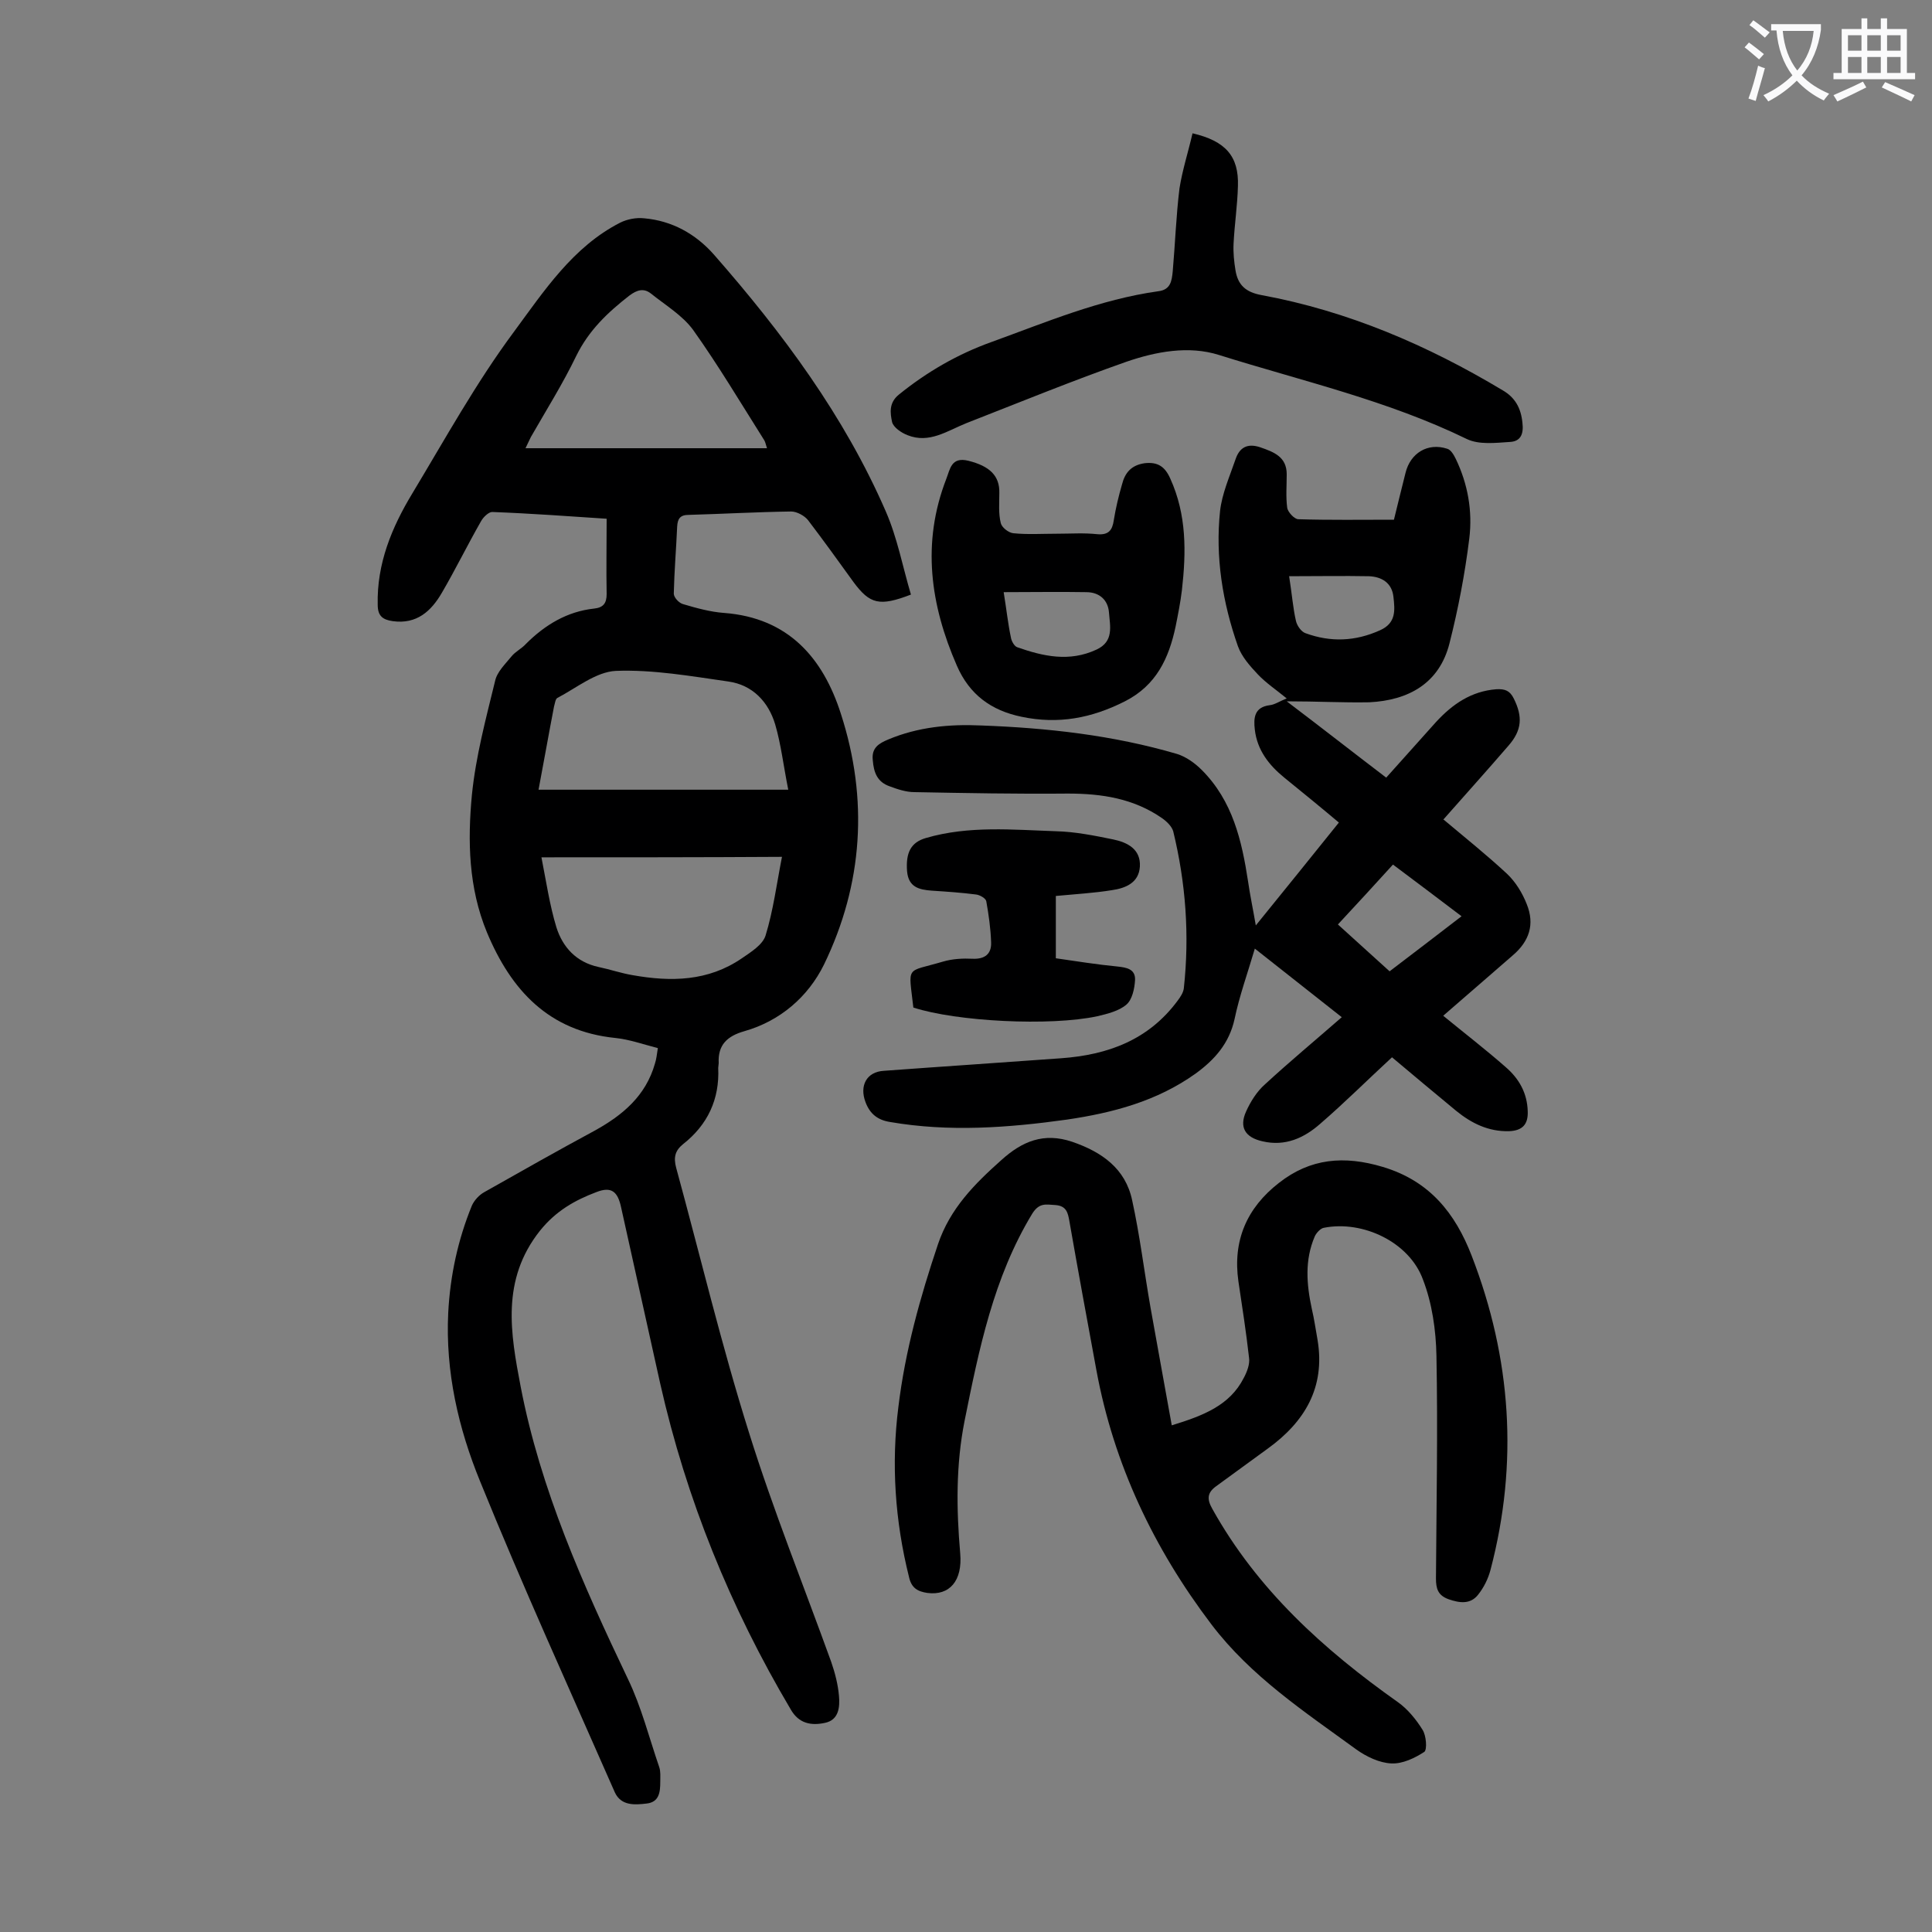
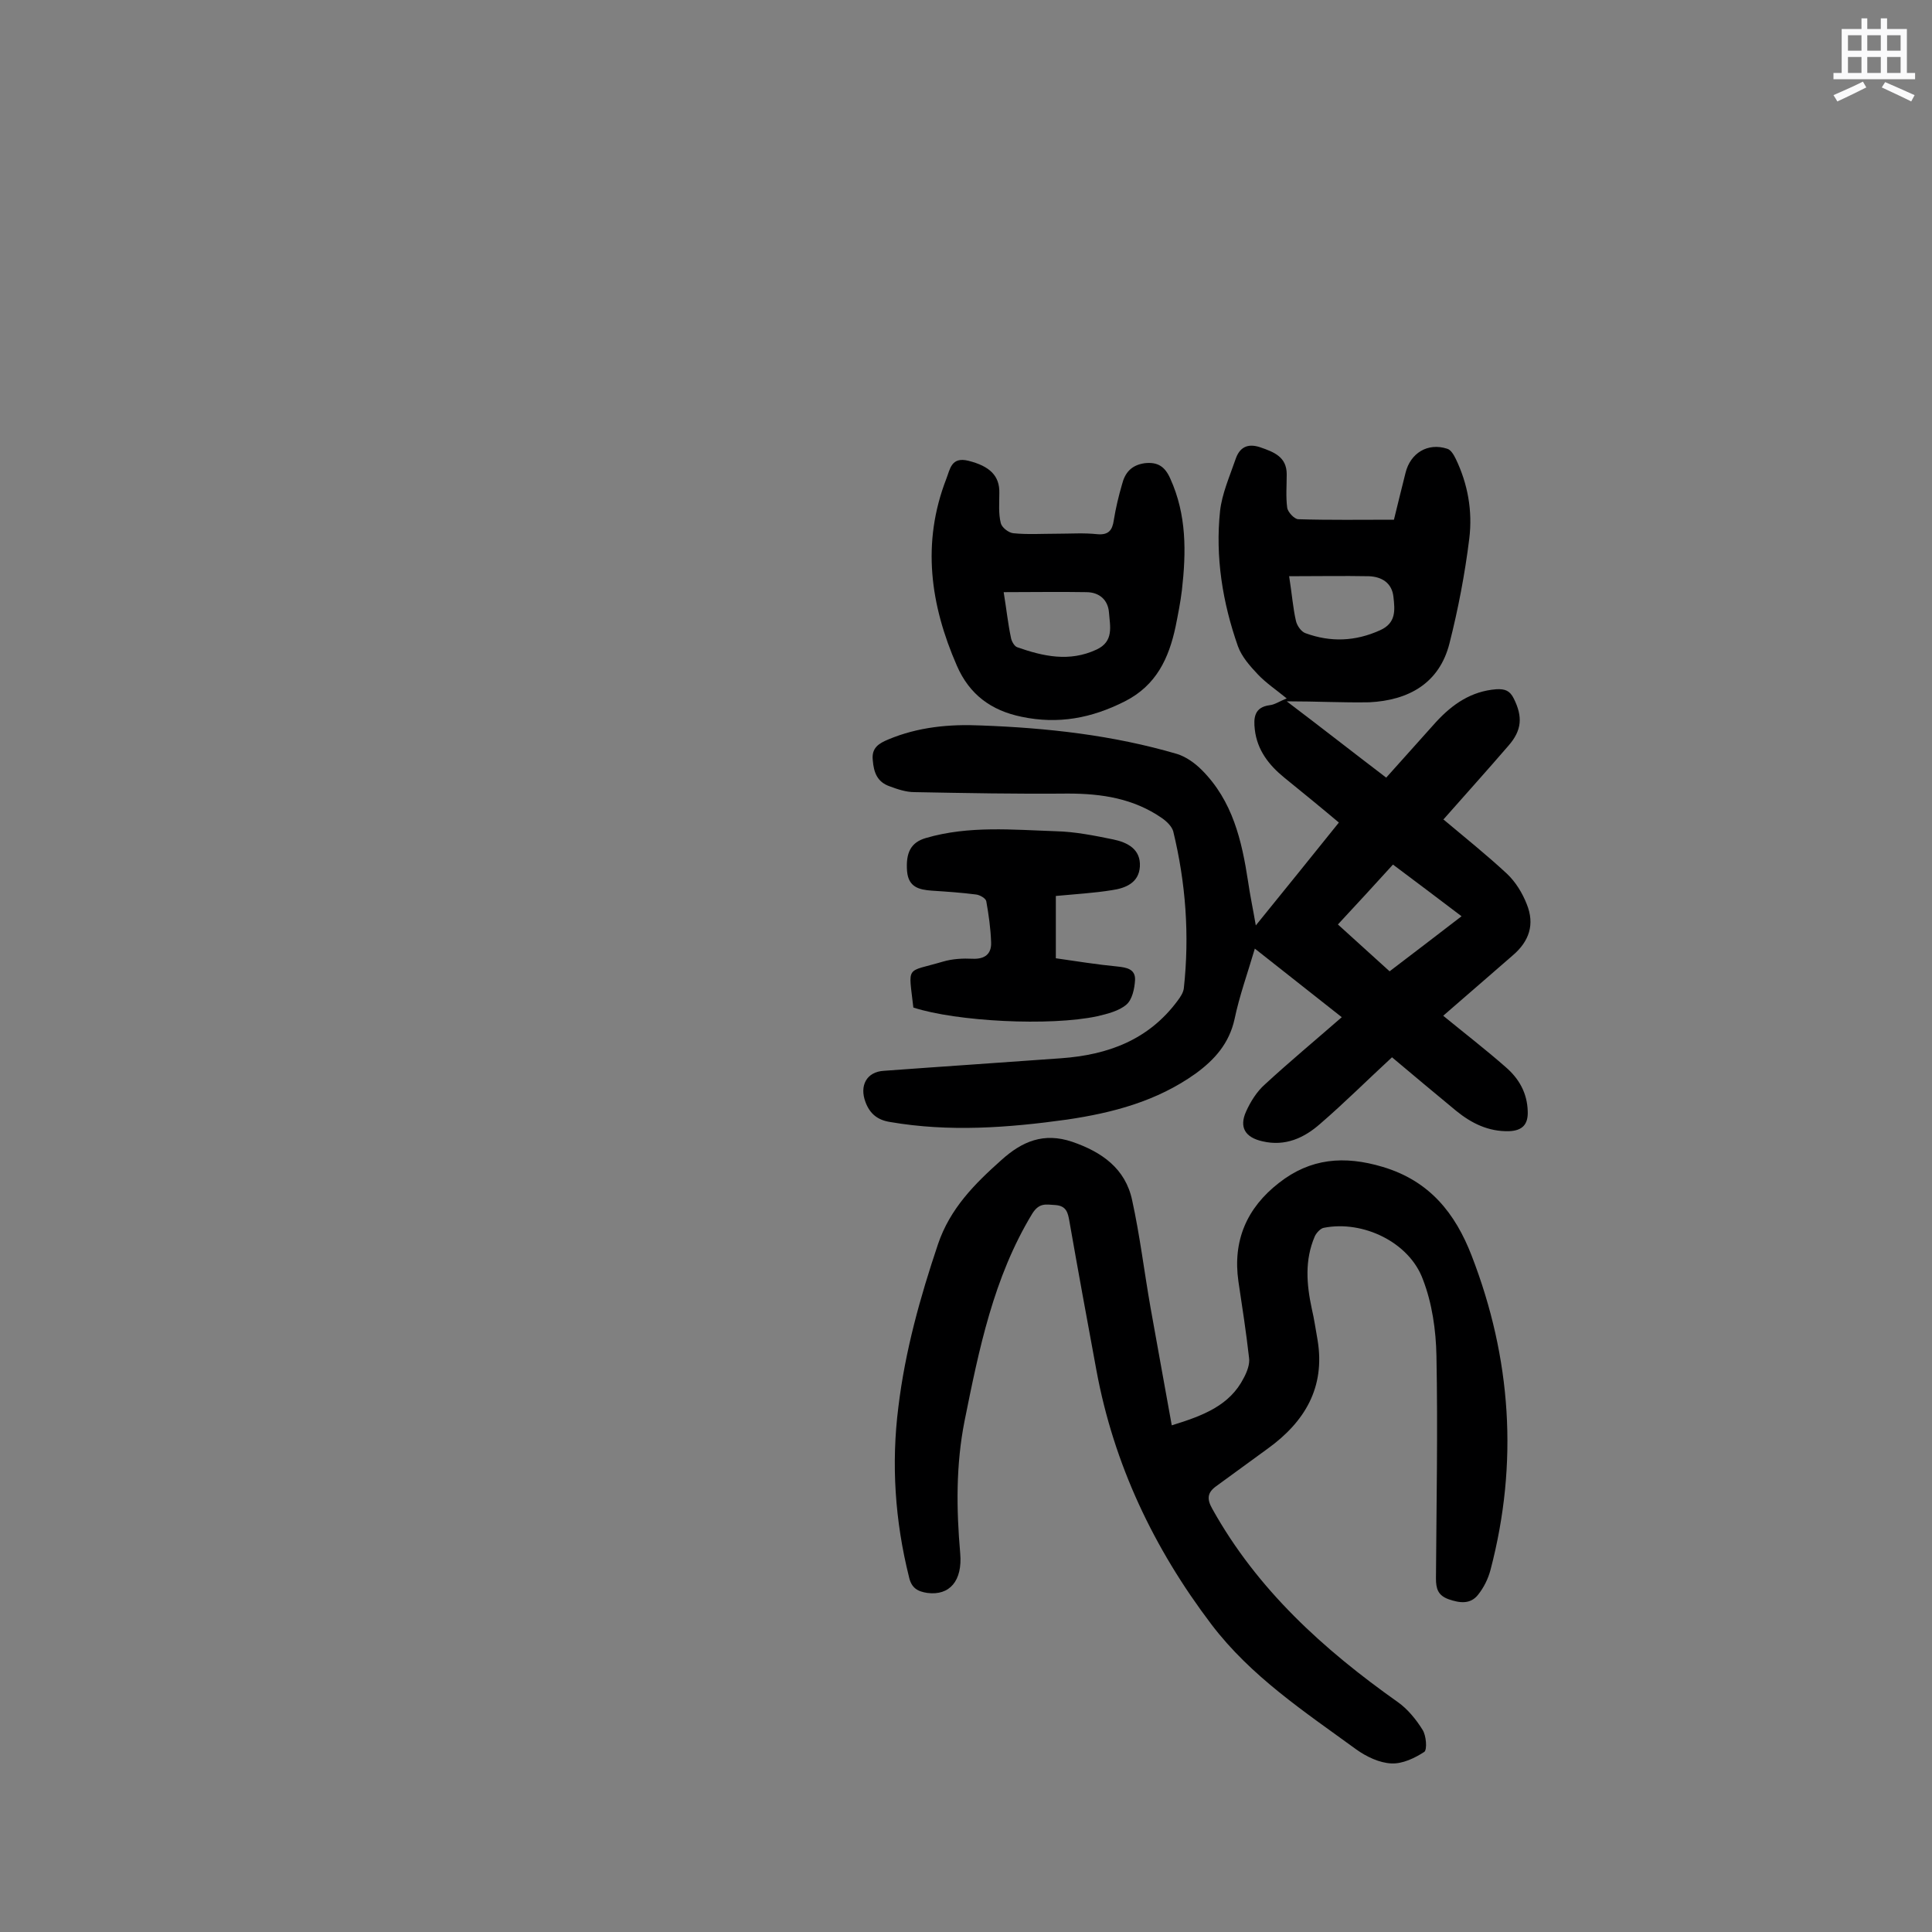
<svg xmlns="http://www.w3.org/2000/svg" enable-background="new 0 0 400 400" viewBox="0 0 400 400">
  <rect x="0" y="0" width="400" height="400" fill="#808080" stroke="none" />
  <g fill="#000001">
-     <path d="m136.2 217c-3.1-.8-5.9-1.8-8.8-2.1-13.8-1.4-21.6-9.9-26.6-21.9-3.8-9.2-4-18.9-3.1-28.4.8-8 2.9-15.8 4.8-23.6.4-1.9 2.1-3.5 3.4-5.1.8-1 2.1-1.6 3-2.6 3.9-3.9 8.5-6.7 14.1-7.3 1.9-.2 2.6-1.1 2.6-3-.1-5.1 0-10.1 0-15.6-7.6-.5-15.7-1.1-23.7-1.4-.7 0-1.8 1-2.3 1.9-2.8 4.9-5.3 10-8.1 14.8-2.2 3.8-5.2 6.6-10.2 5.9-2.1-.3-3.1-1.1-3.1-3.4-.2-8.5 2.9-16 7.2-23.1 6.8-11.3 13.2-22.9 21-33.4 6.2-8.4 12.2-17.6 22-22.6 1.4-.7 3.3-1.1 5-.9 5.7.5 10.6 3.2 14.4 7.5 14.2 16.2 27 33.4 35.6 53.2 2.4 5.5 3.5 11.5 5.2 17.2-6.5 2.5-8.5 2-11.9-2.6-3.1-4.3-6.2-8.6-9.4-12.8-.7-.9-2.3-1.8-3.5-1.8-7.1.1-14.1.5-21.2.7-1.8 0-2.3.8-2.4 2.4-.2 4.6-.6 9.3-.7 13.9 0 .8 1.1 2 2 2.2 2.7.8 5.6 1.6 8.4 1.8 13.3 1 20.5 9.3 24.2 20.9 5.7 17.6 4.6 35.2-3.5 51.9-3.3 6.7-9.1 11.7-16.5 13.8-3.5 1-5.5 2.8-5.3 6.6 0 .3-.1.7-.1 1 .3 6.5-2.2 11.8-7.3 15.8-1.6 1.3-2 2.7-1.4 4.9 5 18.3 9.4 36.8 15.1 54.9 5 16 11.3 31.6 17 47.4.8 2.3 1.4 4.7 1.6 7s0 5-2.9 5.6c-2.8.6-5.4.2-7.1-2.8-12.5-21.1-21.6-43.5-27-67.4-2.7-12.2-5.4-24.4-8.1-36.5-.7-3.3-2-4.4-5.1-3.2-4.5 1.7-8.4 3.9-11.7 8-8.1 10.2-6.1 21.3-4 32.3 4.1 21.3 12.9 41 22.2 60.5 2.8 5.8 4.4 12.2 6.5 18.3.3.9.2 2 .2 3 0 2.1-.2 4.2-2.8 4.5-2.5.3-5.3.5-6.6-2.3-9.4-21.4-19.1-42.7-27.9-64.4-4.5-11-7.2-22.7-6.6-34.9.4-7.7 2-15.1 4.9-22.2.5-1.1 1.5-2.2 2.6-2.8 7.6-4.3 15.2-8.6 22.8-12.7 5.8-3.2 10.6-7.2 12.5-13.9.3-.9.4-1.9.6-3.2zm-24.7-53.5h51.7c-1-5-1.5-9.4-2.7-13.5-1.4-4.7-4.7-8.2-9.7-8.9-7.7-1.1-15.6-2.5-23.3-2.2-4.1.2-8.1 3.5-12.1 5.6-.4.2-.5 1.1-.7 1.8-1.1 5.7-2.1 11.4-3.2 17.2zm.6 14c1 5.1 1.7 9.9 3.1 14.5 1.3 4.1 4.1 7.2 8.7 8.2 2.4.5 4.7 1.3 7.1 1.7 7.9 1.4 15.6 1.3 22.6-3.5 1.9-1.3 4.3-2.8 4.9-4.7 1.6-5.2 2.3-10.7 3.4-16.3-16.6.1-32.7.1-49.8.1zm46.7-84.7c-.3-1-.4-1.4-.6-1.7-4.8-7.6-9.5-15.5-14.7-22.8-2.2-3-5.7-5.1-8.7-7.5-1.5-1.2-2.9-.8-4.5.4-4.5 3.5-8.4 7.2-11 12.5-2.8 5.8-6.2 11.2-9.4 16.8-.4.8-.8 1.7-1.1 2.3z" />
    <path d="m266.4 145.2c7.4 5.6 13.9 10.7 20.6 15.8 3.5-3.9 6.9-7.7 10.3-11.5 3.4-3.7 7.3-6.4 12.5-6.8 1.8-.1 2.8.3 3.6 1.9 1.9 3.8 1.7 6.6-1.1 9.8-4.4 5.1-8.9 10.1-13.4 15.2-.1.1-.1.2 0 .1 4.4 3.7 8.9 7.3 13.1 11.2 1.8 1.7 3.2 4 4.1 6.3 1.7 4.2.5 7.7-2.9 10.6-4.8 4.2-9.7 8.4-14.4 12.5 4.4 3.6 8.8 7 12.9 10.6 2.8 2.4 4.5 5.4 4.6 9.2.1 2.7-1.1 4-3.9 4.1-4.2.1-7.7-1.6-10.9-4.2-4.5-3.7-9-7.5-13.3-11.1-5.1 4.7-9.8 9.4-14.9 13.8-3.3 2.9-7.2 4.7-11.9 3.6-3.6-.8-4.9-2.9-3.4-6.2.9-2 2.2-4.1 3.9-5.6 5.1-4.7 10.4-9.1 15.9-13.9-6.1-4.8-11.8-9.3-18-14.2-1.5 5.1-3.2 9.8-4.2 14.6-1.1 5-4.1 8.4-8.1 11.3-8 5.7-17.1 8.1-26.6 9.5-12.2 1.7-24.4 2.6-36.6.5-2.6-.4-4.2-1.7-5.1-4.1-1.3-3.4.2-6.3 3.8-6.5 12.2-.9 24.4-1.7 36.7-2.6 9.7-.7 18.1-3.8 24.1-11.9.6-.8 1.2-1.7 1.3-2.6 1.2-11 .4-21.8-2.2-32.5-.3-1-1.3-2-2.3-2.7-5.9-4.1-12.5-5.1-19.5-5.1-10.6.1-21.2-.1-31.8-.3-1.7 0-3.5-.6-5.1-1.2-2.6-.9-3.3-2.9-3.5-5.4-.3-2.6 1.3-3.5 3.2-4.3 6.2-2.6 12.7-3.2 19.2-2.9 13.7.5 27.3 2 40.6 5.9 1.9.6 3.7 1.9 5.1 3.3 6.4 6.4 8.3 14.6 9.6 23.1.4 2.8 1 5.6 1.6 9.1 6-7.4 11.5-14.2 17.2-21.3-3.8-3.2-7.6-6.3-11.3-9.3-3.2-2.6-5.6-5.7-6.1-9.9-.3-2.5-.1-4.7 3.1-5.1 1-.1 2-.8 3.5-1.4-2.2-1.8-4.3-3.2-6-5-1.6-1.7-3.3-3.6-4.1-5.8-3.2-9.1-4.7-18.5-3.7-28 .4-3.6 2-7.2 3.2-10.7.8-2.4 2.4-3.4 5.1-2.5 2.9 1 5.5 2 5.5 5.6 0 2.3-.2 4.7.1 6.9.1.9 1.5 2.4 2.3 2.4 6.5.2 13 .1 19.8.1.8-3.3 1.6-6.5 2.4-9.7 1-4.1 4.6-6.3 8.6-5 .8.2 1.4 1.3 1.8 2.1 2.5 5.2 3.5 10.8 2.8 16.5-.9 7.3-2.3 14.6-4.1 21.7-2.1 8.3-8.5 11.8-16.6 12.2-5.5.1-10.8-.2-17.1-.2zm36.2 44.5c-4.9-3.7-9.5-7.2-14.2-10.7-3.9 4.3-7.5 8.2-11.4 12.4 3.6 3.3 7.1 6.4 10.7 9.7 5-3.8 9.7-7.4 14.9-11.4zm-35.7-70.4c.6 3.8.8 6.6 1.4 9.2.2 1 1.1 2.3 2 2.6 5.2 1.9 10.3 1.7 15.4-.6 3.4-1.5 3.1-4.2 2.8-6.9-.3-2.9-2.4-4.2-5.1-4.3-5.2-.1-10.6 0-16.5 0z" />
    <path d="m242.6 295.1c6.5-2 12-4.1 14.9-9.8.7-1.3 1.3-2.9 1.1-4.2-.6-5.3-1.4-10.5-2.2-15.8-1.2-8.4 1.7-15.2 8.4-20.4 6.5-5.1 13.5-5.7 21.5-3.3 9.7 2.9 15 9.6 18.4 18.4 8.2 21.2 9.7 42.9 3.9 65-.5 1.9-1.4 3.7-2.6 5.2-1.6 2-3.8 1.7-6.1.9-2.2-.8-2.6-2.2-2.6-4.3.1-15.4.4-30.7.1-46.1-.1-5.3-.9-10.9-2.8-15.8-2.8-7.7-12.4-12.3-20.5-10.7-.7.1-1.6 1.1-1.9 1.8-2.1 4.9-1.7 9.9-.6 15 .5 2.1.8 4.3 1.2 6.5 1.6 9.8-2.7 16.9-10.3 22.4-3.6 2.6-7.1 5.2-10.7 7.8-1.8 1.3-2 2.6-.8 4.7 9.3 16.7 23 29.1 38.4 40 2 1.4 3.8 3.6 5.1 5.7.8 1.2 1 4.1.4 4.6-2 1.3-4.5 2.5-6.8 2.4-2.5-.1-5.2-1.4-7.3-2.9-10.7-7.8-21.8-15.1-30-25.9-11.9-15.7-20.2-33.1-23.8-52.6-1.9-10.3-3.8-20.6-5.6-30.9-.3-1.7-.6-3.1-2.8-3.3-2-.1-3.4-.6-4.9 1.8-8 13.2-11 28-14 42.9-1.8 9.1-1.7 18.2-.9 27.4.5 5.7-2.2 8.8-6.8 8.2-2-.3-3.3-1-3.8-3.3-2.9-11.6-3.7-23.4-2.2-35.2 1.4-11.6 4.5-22.7 8.2-33.7 2.5-7.4 7.6-12.5 13.1-17.4 4.3-3.9 8.8-5.8 14.7-3.8 6.1 2.1 11 5.5 12.4 12.1 1.6 7.3 2.5 14.8 3.8 22.2 1.4 7.9 2.9 16 4.4 24.4z" />
-     <path d="m246.9 27.6c6.9 1.6 9.6 4.8 9.4 10.9-.1 4-.7 7.9-.9 11.9-.1 1.9.1 3.8.4 5.6.5 3 2.1 4.5 5.4 5.1 17.9 3.3 34.4 10.4 49.9 19.7 2.6 1.5 3.8 3.7 4.1 6.7.3 2.4-.4 3.9-2.6 4-3 .2-6.4.6-8.9-.6-16.4-8-34.1-12-51.3-17.4-6.3-2-13.1-.7-19.2 1.4-11.1 3.9-22.1 8.4-33.1 12.7-4 1.6-7.7 4.3-12.2 2.5-1.3-.5-2.9-1.6-3.2-2.7-.4-1.9-.7-4 1.4-5.7 5.8-4.7 12.2-8.4 19.2-10.9 11.3-4.1 22.4-8.8 34.5-10.5 2.6-.3 2.8-2.2 3-4.1.5-5.7.7-11.5 1.4-17.2.6-3.8 1.8-7.5 2.7-11.4z" />
    <path d="m218.9 110.5c2.8 0 5.5-.2 8.3.1 2.3.2 3.1-.8 3.4-2.9.4-2.5 1-5 1.7-7.4.6-2.4 1.9-4 4.7-4.4 2.7-.3 4.2.7 5.3 3.2 3.4 7.5 3.3 15.2 2.4 23.1-.3 2.5-.8 5-1.3 7.5-1.4 6.6-4 12.2-10.5 15.5-6.9 3.5-13.8 4.8-21.4 3.2-6.3-1.3-10.8-4.6-13.4-10.6-5.5-12.6-7.3-25.4-2.2-38.6.8-2 1-4.7 4.6-3.8 4.4 1.1 6.5 3.1 6.4 6.7 0 2.1-.2 4.2.3 6.2.2.9 1.6 2 2.6 2.1 2.9.3 6 .1 9.1.1zm-11.1 12.1c.6 3.7.9 6.6 1.5 9.4.1.7.7 1.8 1.3 2 5.4 1.9 10.8 3.1 16.4.5 3.7-1.7 2.8-4.9 2.6-7.7-.2-2.6-2-4.2-4.7-4.2-5.6-.1-11.1 0-17.1 0z" />
    <path d="m218.6 185.5v12.9c4.2.6 8.5 1.3 12.7 1.7 1.9.2 3.8.5 3.7 2.8-.1 1.8-.6 4.1-1.8 5.1-1.5 1.3-3.9 1.9-6 2.4-9.8 2.1-29.2 1.1-38.1-1.8-1-8.9-1.7-7.2 6.1-9.5 2-.6 4.2-.7 6.2-.6 2.5.1 3.9-1 3.8-3.4-.1-2.9-.5-5.7-1-8.5-.1-.6-1.3-1.3-2.1-1.4-3.1-.4-6.1-.6-9.2-.8-2.6-.2-4.8-.7-5.1-4-.3-3.9.8-6 3.9-6.9 8.9-2.6 18-1.7 27-1.4 3.9.1 7.9.9 11.8 1.7 2.9.6 5.7 2 5.5 5.6-.2 3.4-3 4.5-5.8 4.9-3.7.6-7.4.8-11.6 1.2z" />
  </g>
-   <path d="m362.1 8.8c1.1.8 2.1 1.6 3.1 2.4l-1 1.1c-1.3-1.1-2.3-2-3-2.5zm1.9 4.8c.5.2.9.4 1.4.5-.6 2.3-1.3 4.5-1.9 6.8l-1.5-.5c.8-2.1 1.4-4.3 2-6.8zm-1-9.4c1.3.9 2.4 1.8 3.4 2.5l-1 1.1c-1.4-1.2-2.4-2.1-3.2-2.6zm3.7 2.2v-1.4h10.3v1.2c-.5 3.6-1.8 6.8-4 9.4 1.5 1.6 3.4 2.8 5.7 3.8-.3.4-.7.8-1.1 1.4-2.3-1.1-4.1-2.5-5.6-4.1-1.6 1.6-3.6 3.1-5.9 4.3-.3-.5-.7-.9-1-1.3 2.4-1.1 4.4-2.5 6-4.1-1.9-2.5-3-5.6-3.3-9.3h-1.1zm8.8 0h-6.4c.3 3.3 1.3 6 3 8.2 2-2.3 3.1-5.1 3.4-8.2z" fill="#fafafb" />
  <path d="m385.3 3.8h1.3v2.2h2.8v-2.2h1.3v2.2h4.1v9.1h1.7v1.3h-16.9v-1.3h1.7v-9.1h4.1v-2.2zm.4 13.1.7 1.2c-1.8.9-3.8 1.9-6 2.9-.2-.4-.5-.8-.8-1.3 2.3-1 4.3-1.9 6.1-2.8zm-3.1-6.4h2.8v-3.2h-2.8zm0 4.6h2.8v-3.3h-2.8zm4-4.6h2.8v-3.2h-2.8zm0 4.6h2.8v-3.3h-2.8zm3.7 1.9c2.1.9 4.1 1.8 6.1 2.7l-.7 1.3c-2.2-1.1-4.2-2-6.1-2.9zm3.2-9.7h-2.8v3.2h2.8zm-2.8 7.8h2.8v-3.3h-2.8z" fill="#fafafb" />
</svg>